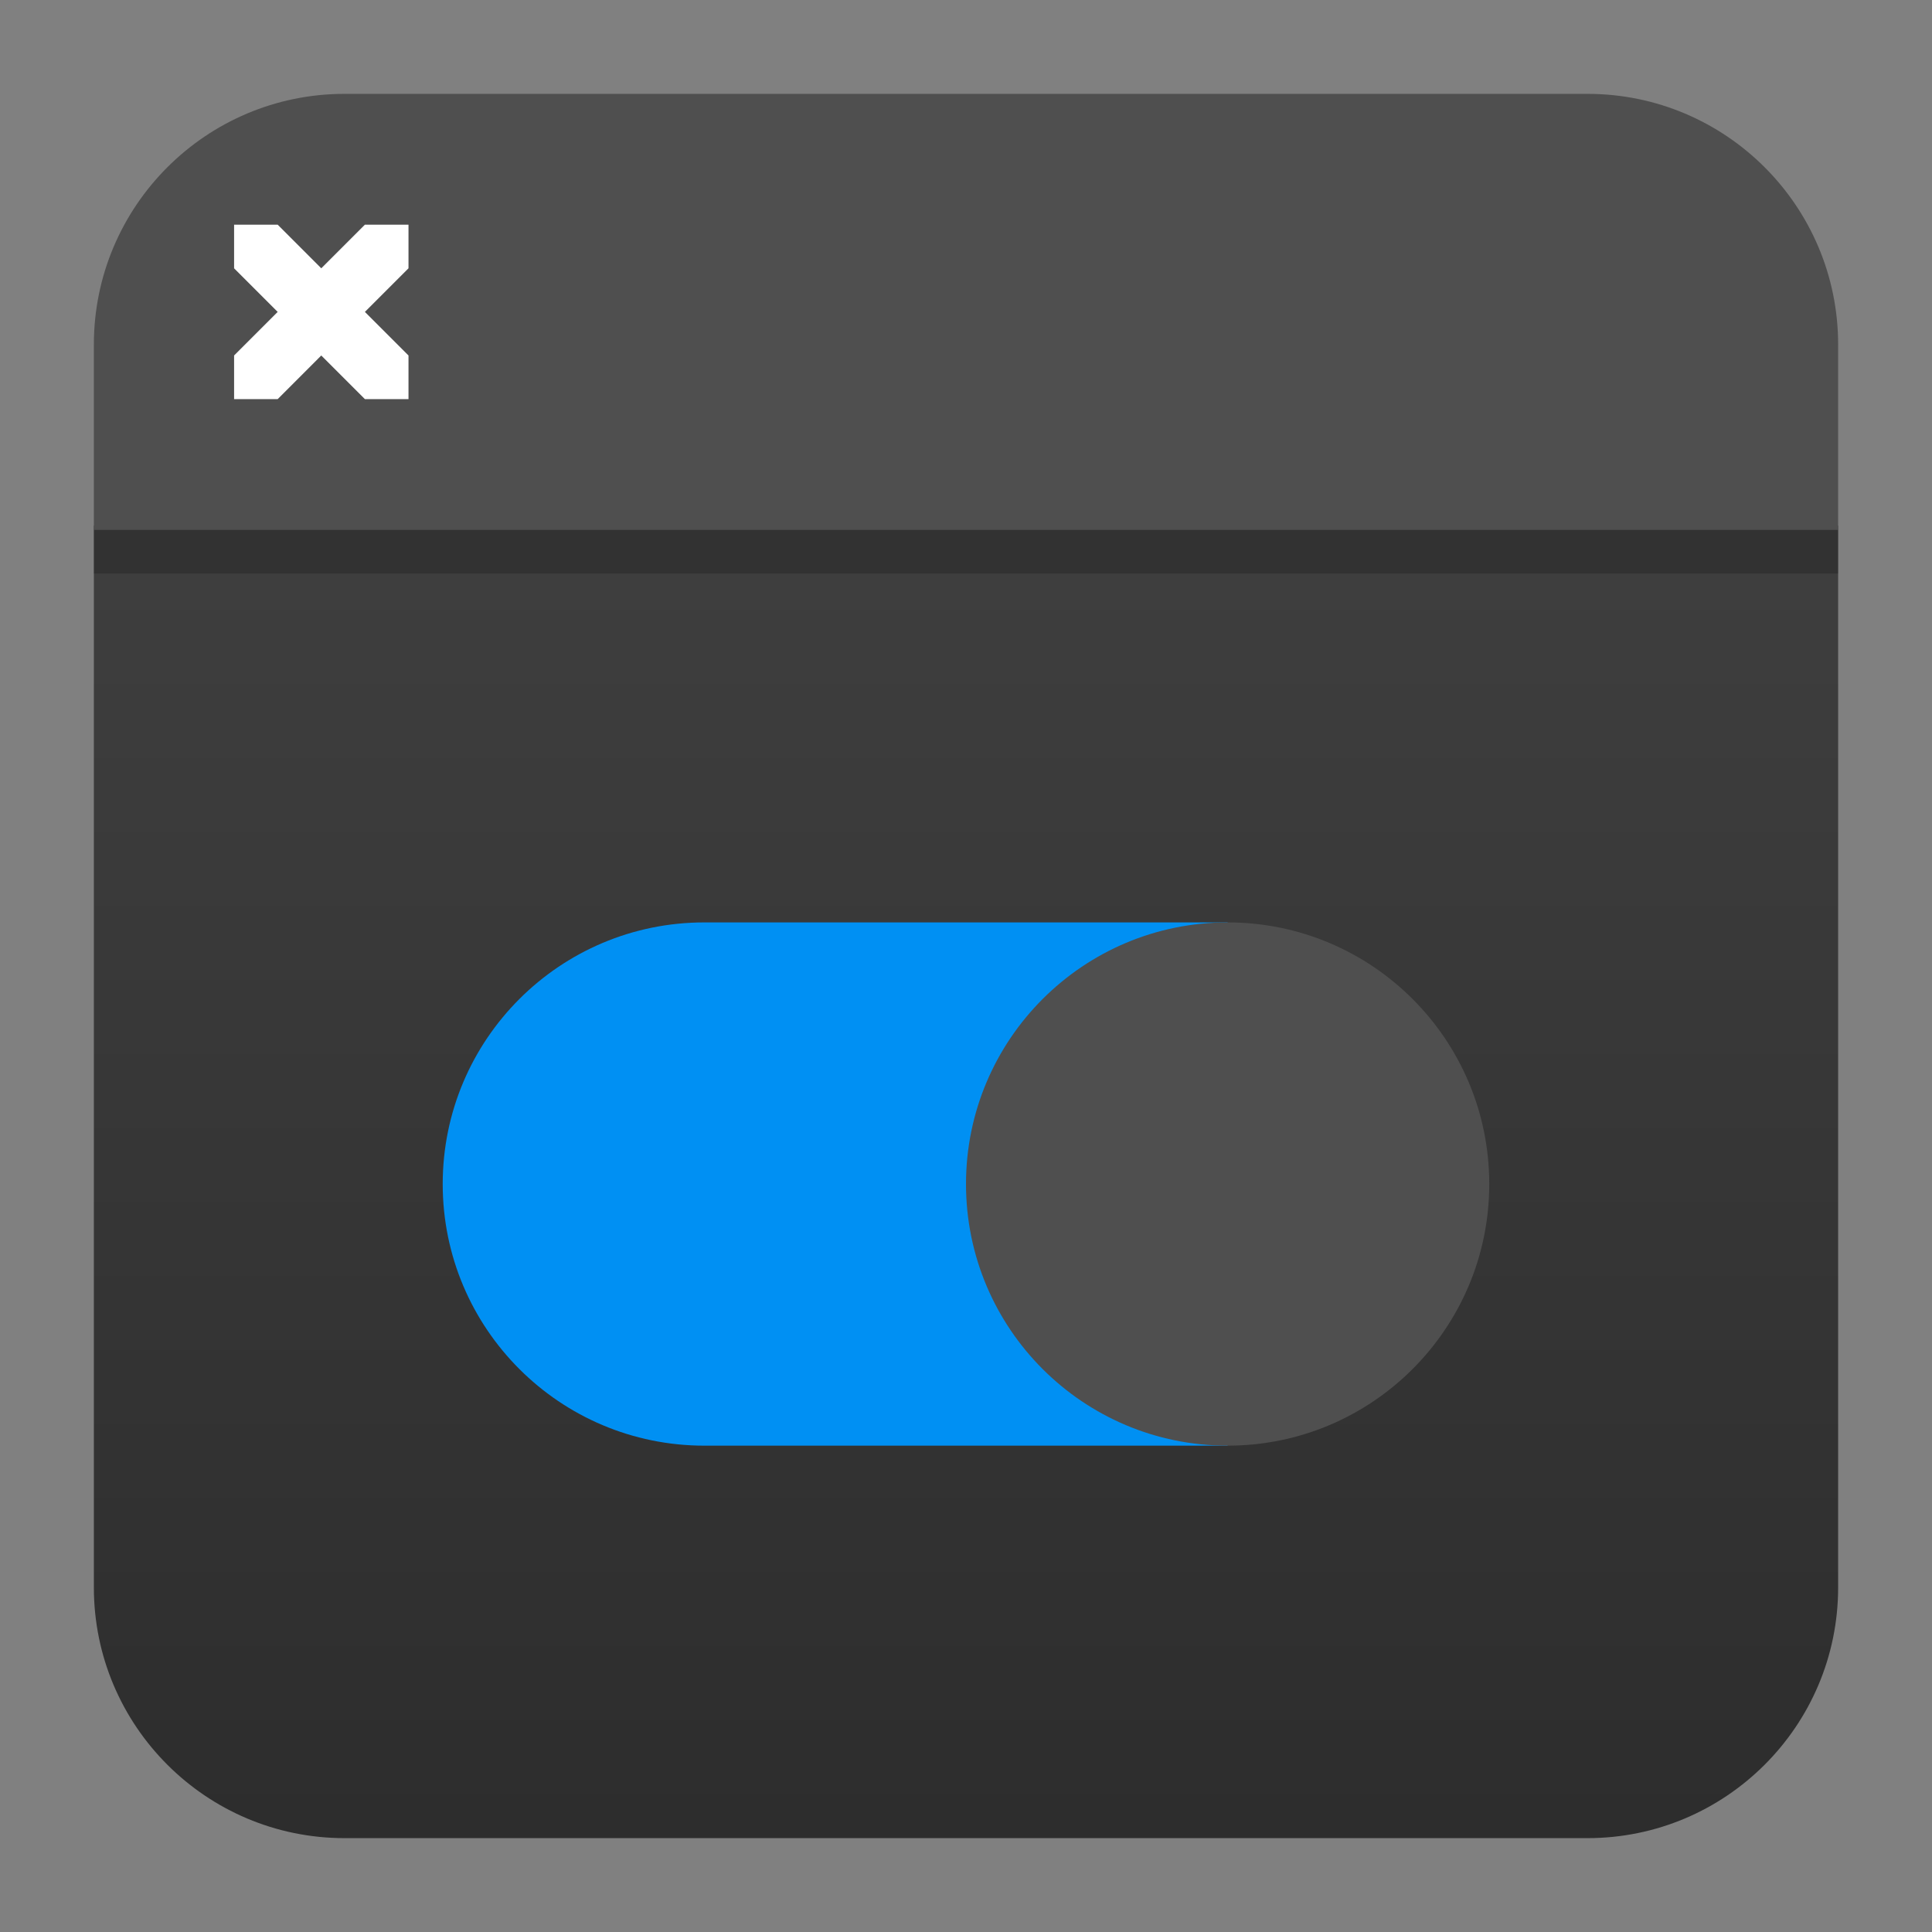
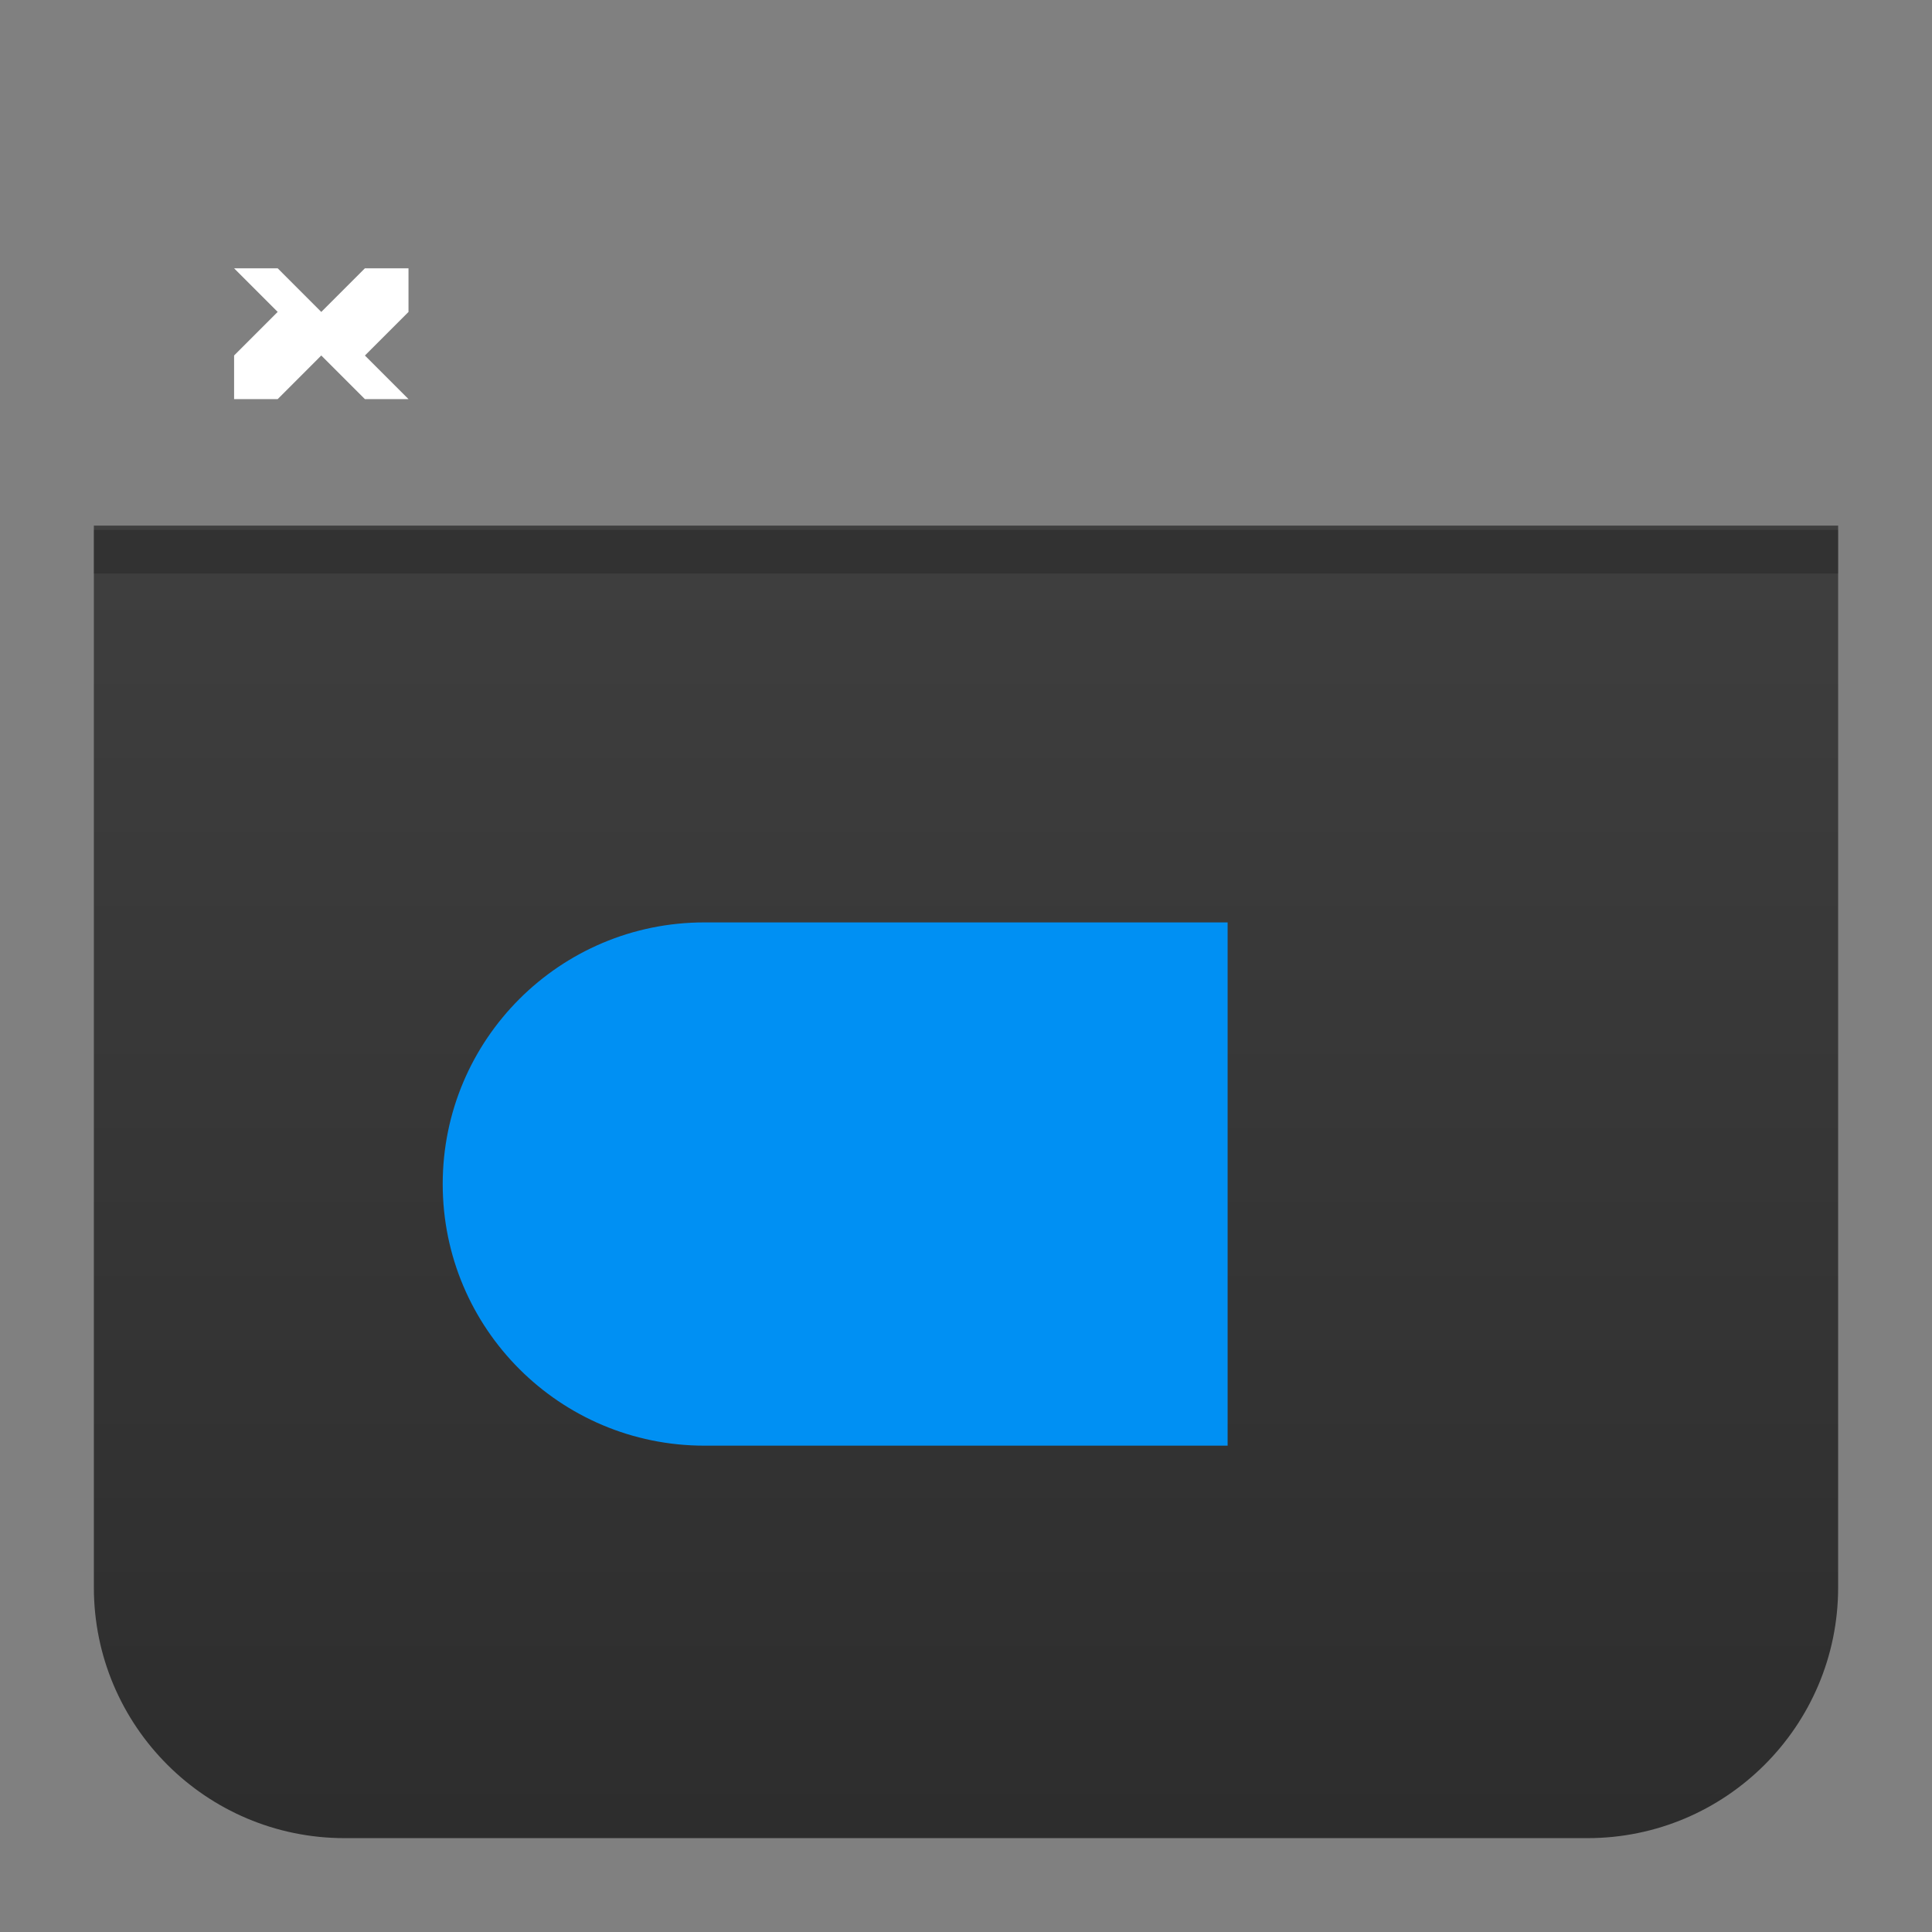
<svg xmlns="http://www.w3.org/2000/svg" clip-rule="evenodd" fill-rule="evenodd" stroke-linejoin="round" stroke-miterlimit="2" viewBox="0 0 48 48">
  <rect x="0" y="0" width="48" height="48" fill="#808080" stroke="none" />
  <linearGradient id="a" x2="1" gradientTransform="matrix(0 -33.458 33.458 0 24 45.668)" gradientUnits="userSpaceOnUse">
    <stop stop-color="#2d2d2d" offset="0" />
    <stop stop-color="#3f3f3f" offset="1" />
  </linearGradient>
  <path d="m45.668 39.44c0 3.438-2.79 6.228-6.228 6.228h-30.88c-3.438 0-6.228-2.79-6.228-6.228v-26.382h43.336z" fill="url(#a)" fill-rule="nonzero" />
-   <path d="m39.44 2.332c3.438 0 6.228 2.79 6.228 6.228v4.606h-43.336v-4.606c0-3.438 2.79-6.228 6.228-6.228z" fill="#4f4f4f" fill-rule="nonzero" />
  <path d="m2.332 13.166h43.336v1.083h-43.336z" fill-opacity=".2" />
  <path d="m17.5 22.917c-3.59 0-6.501 2.91-6.501 6.5s2.911 6.5 6.501 6.5h13v-13z" fill="#0090f3" fill-rule="nonzero" />
-   <circle cx="30.5" cy="29.417" r="6.5" fill="#4f4f4f" />
-   <path d="m5.816 6.666 1.083 1.083-1.083 1.083v1.084h1.083l1.083-1.084 1.084 1.084h1.083v-1.084l-1.083-1.083 1.083-1.083v-1.084h-1.083l-1.084 1.084-1.083-1.084h-1.083z" fill="#ffffff" fill-rule="nonzero" />
+   <path d="m5.816 6.666 1.083 1.083-1.083 1.083v1.084h1.083l1.083-1.084 1.084 1.084h1.083l-1.083-1.083 1.083-1.083v-1.084h-1.083l-1.084 1.084-1.083-1.084h-1.083z" fill="#ffffff" fill-rule="nonzero" />
</svg>